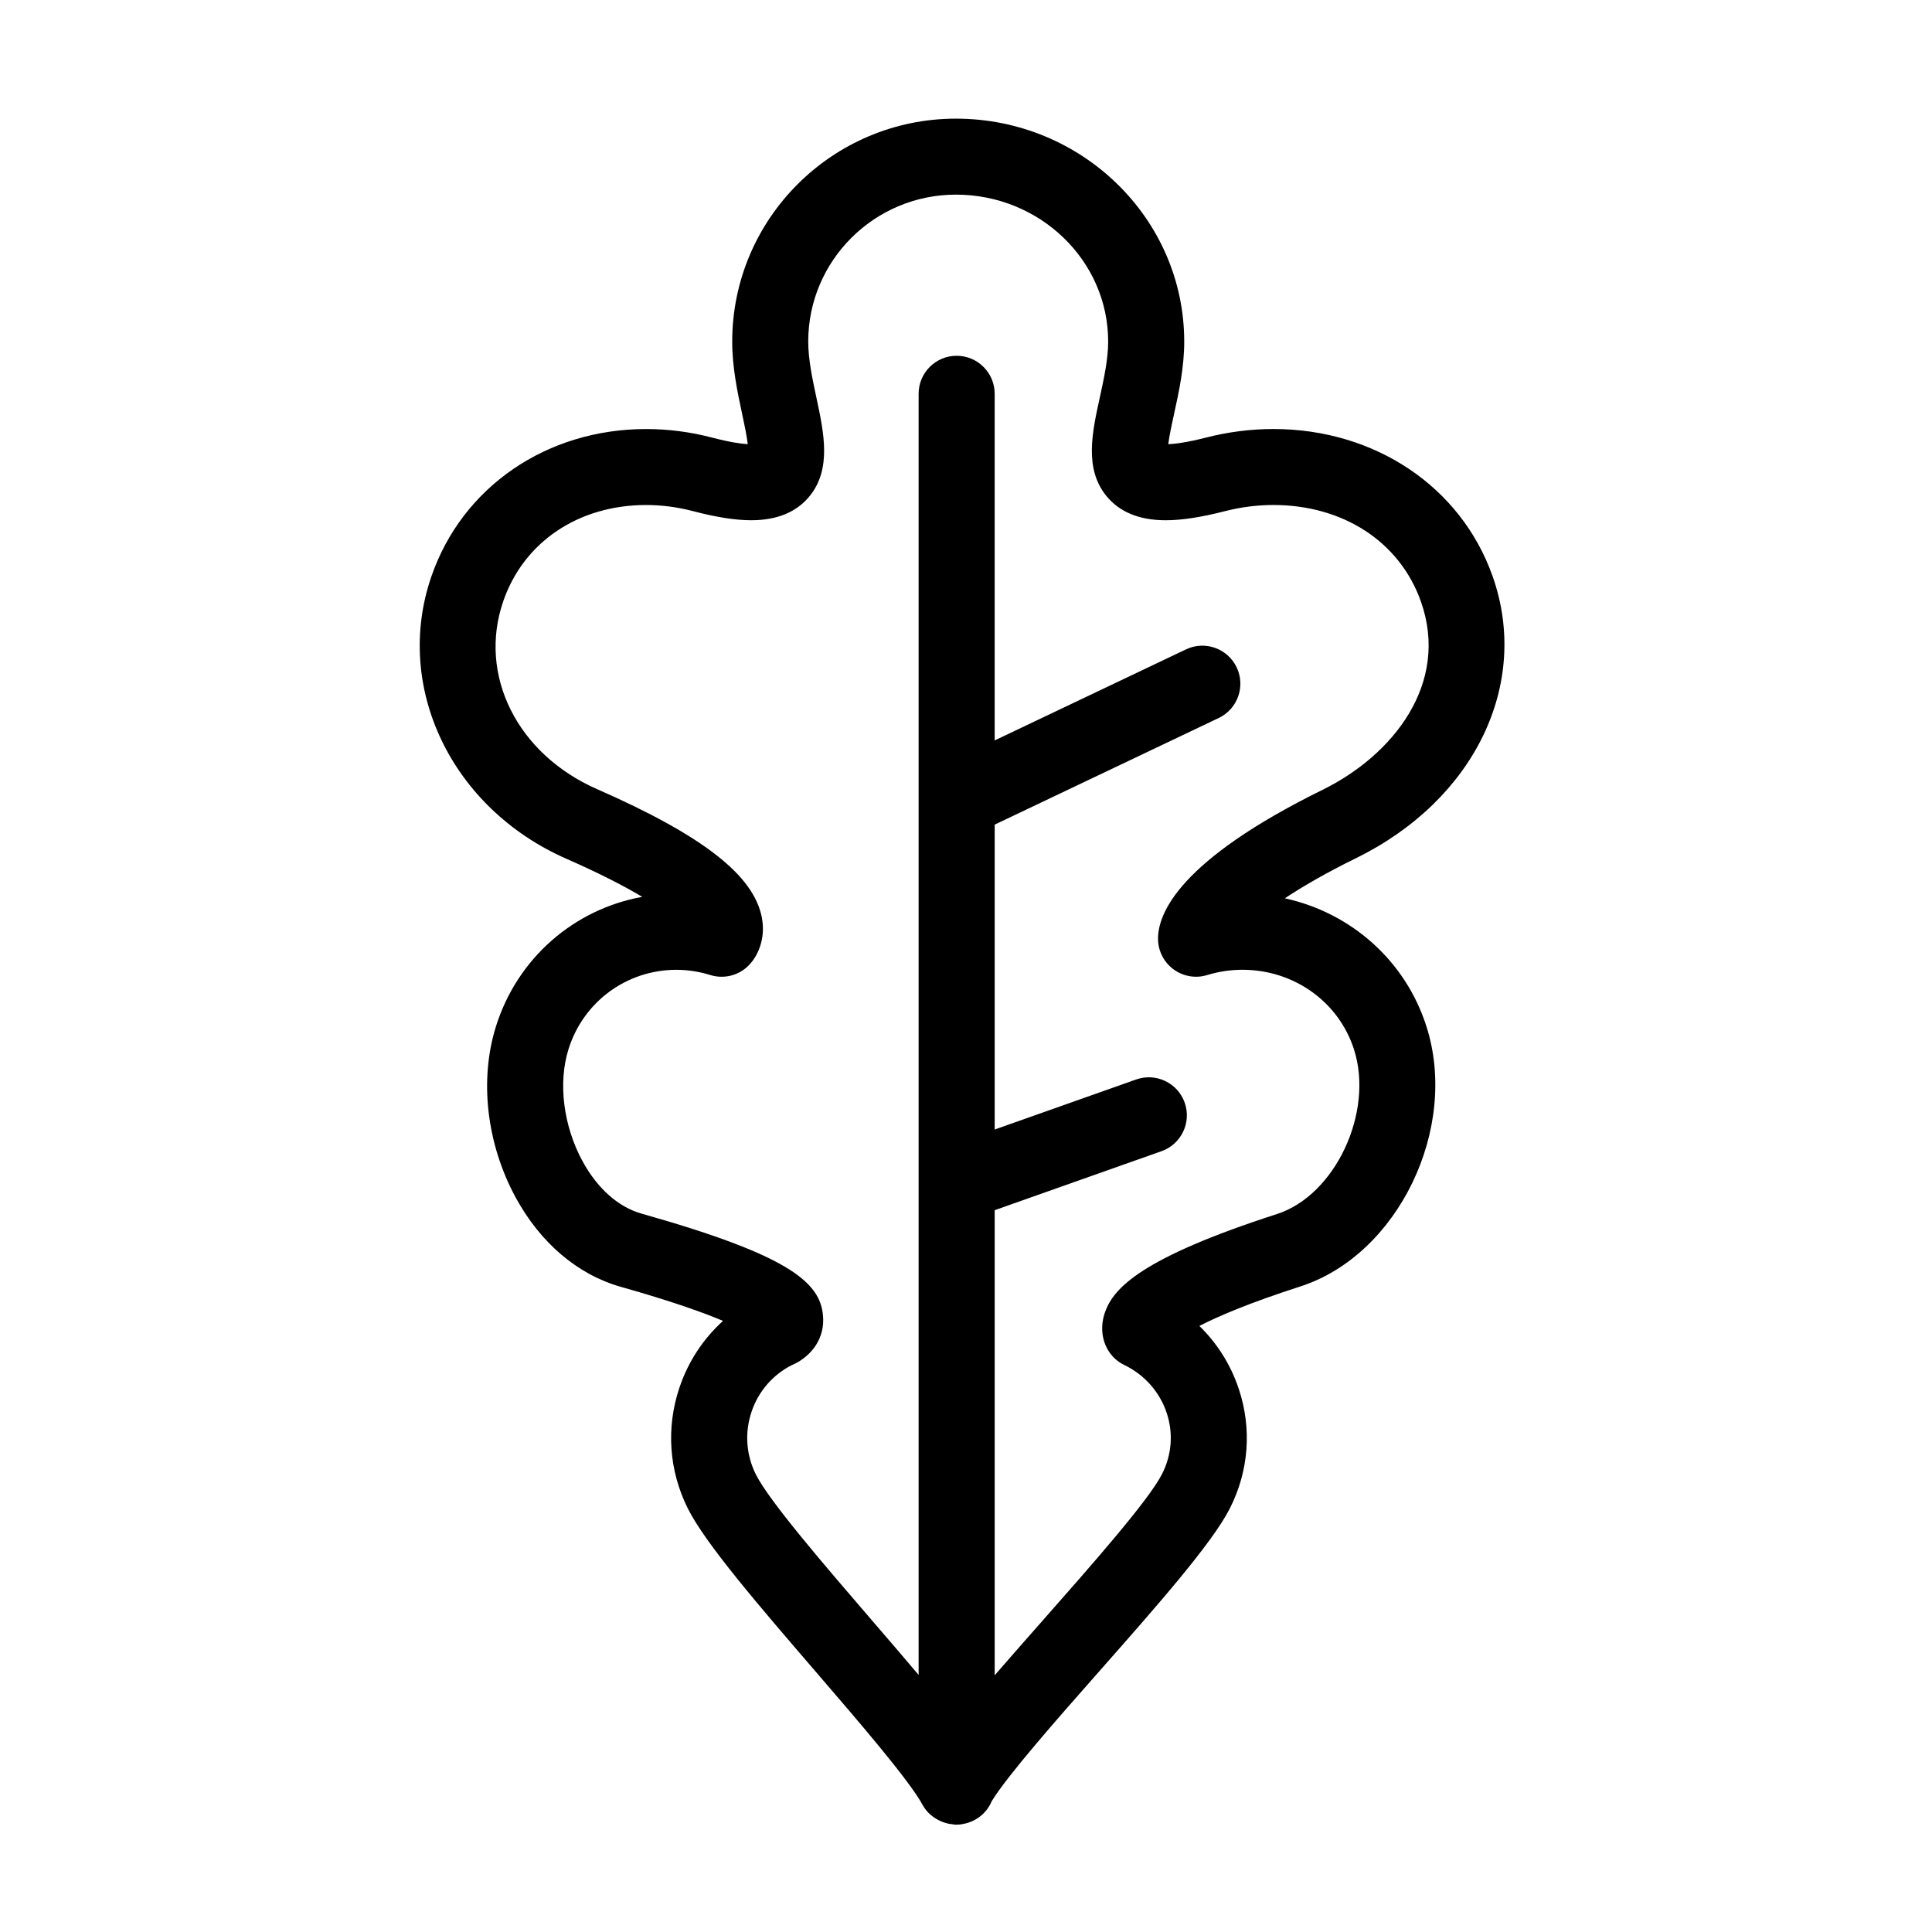
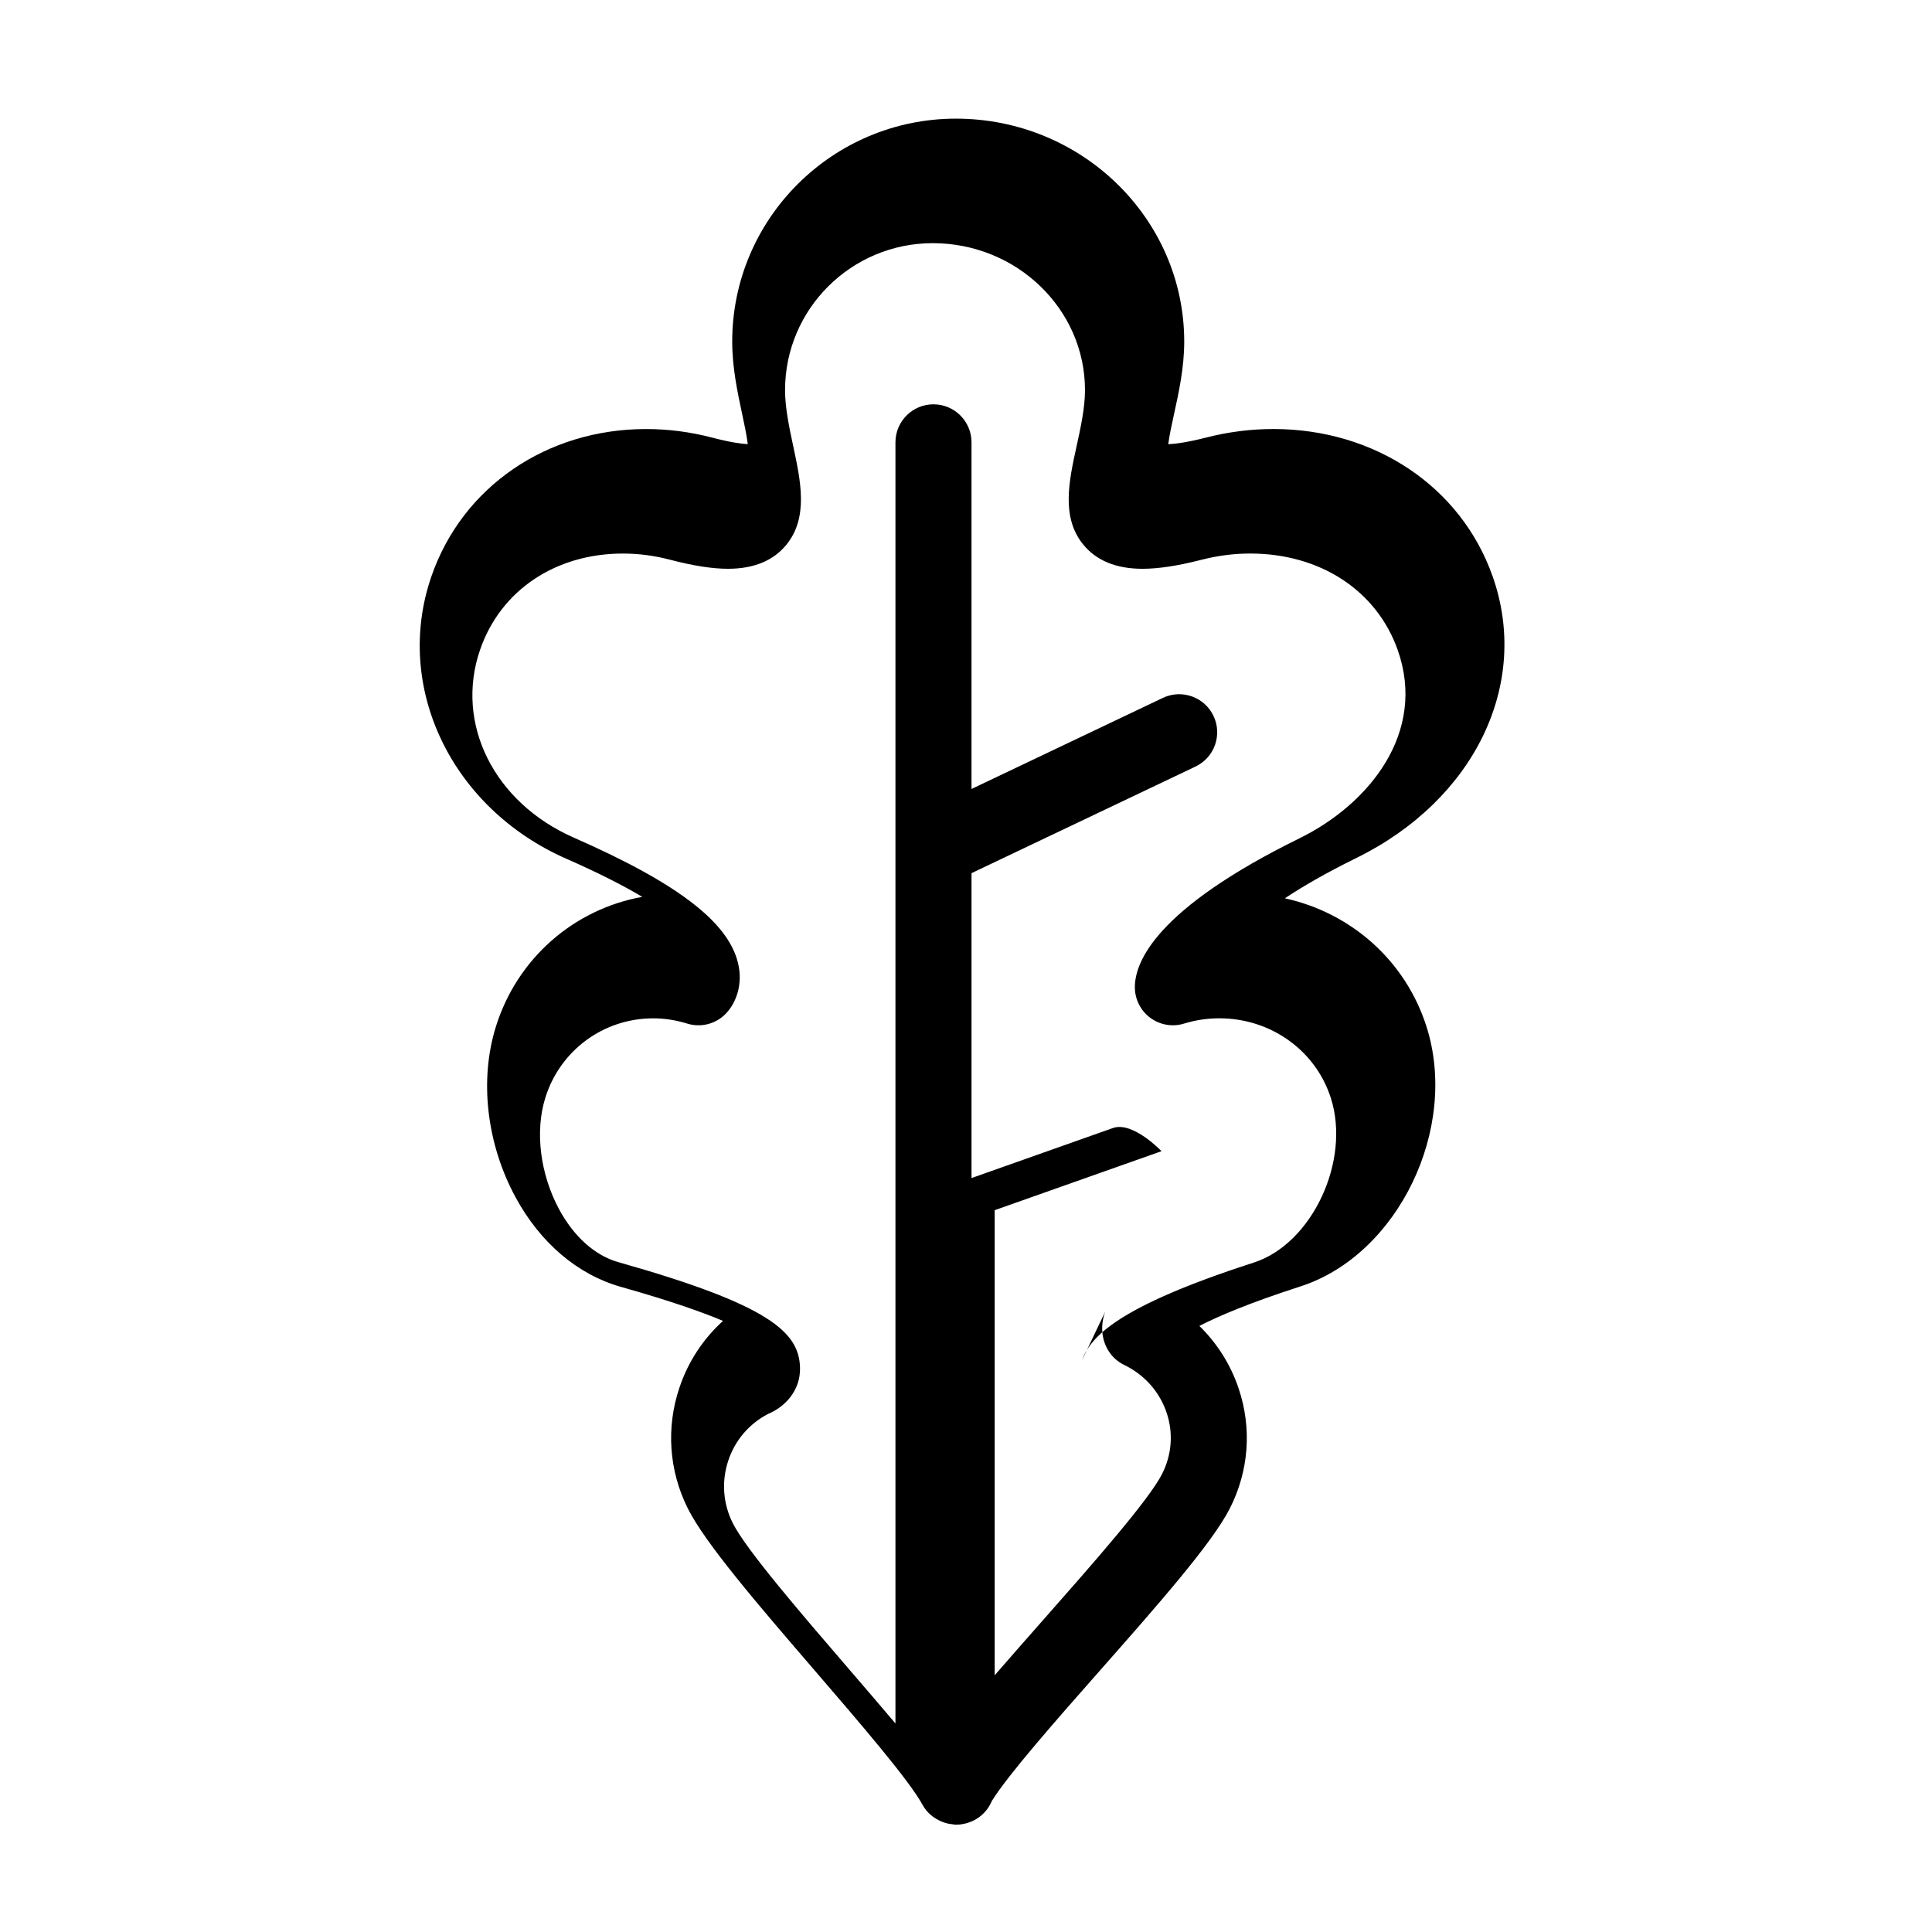
<svg xmlns="http://www.w3.org/2000/svg" fill="#000000" width="800px" height="800px" version="1.1" viewBox="144 144 512 512">
-   <path d="m484.5 382.06c4.621-3.074 10.762-6.656 18.914-10.664 31.383-15.434 46.246-46.16 36.129-74.719-8.379-23.68-31.176-38.984-58.086-38.984-5.953 0-11.941 0.762-17.793 2.258-5.074 1.293-8.207 1.688-10.062 1.77 0.281-2.297 0.996-5.551 1.523-7.949 1.27-5.785 2.707-12.344 2.707-19.242 0-32.582-27.141-59.086-60.504-59.086-32.688 0-59.285 26.504-59.285 59.086 0 6.867 1.402 13.418 2.637 19.195 0.516 2.414 1.215 5.672 1.484 7.984-1.805-0.102-4.766-0.516-9.438-1.738-5.754-1.508-11.633-2.273-17.48-2.273-26.383 0-48.727 15.332-56.922 39.055-10.105 29.27 5.281 61.441 35.789 74.836 8.938 3.926 15.41 7.297 20.094 10.086-18.098 3.269-33.109 16.254-38.773 34.328-4.438 14.133-2.504 31.043 5.168 45.238 6.539 12.09 16.453 20.539 27.926 23.785 13.551 3.828 21.938 6.84 27.078 9.027-5.269 4.758-9.25 10.812-11.566 17.73-3.551 10.602-2.762 21.938 2.223 31.945 4.621 9.266 18.738 25.66 33.684 43.02 11.73 13.621 25.023 29.066 28.535 35.543 1.117 2.07 2.941 3.562 5.047 4.434 0.039 0.02 0.086 0.035 0.125 0.055 0.527 0.211 1.062 0.387 1.629 0.504 0.344 0.082 0.707 0.105 1.059 0.152 0.316 0.031 0.621 0.133 0.945 0.133h0.051c0.047 0 0.09-0.02 0.137-0.02 0.016 0 0.023 0.004 0.039 0.004 0.855 0 1.676-0.141 2.473-0.344 0.016-0.004 0.031-0.012 0.047-0.016 3.078-0.797 5.594-2.984 6.785-5.875 4.301-6.953 17.098-21.488 28.547-34.465 15.316-17.359 29.781-33.766 34.516-43.035 5.078-9.945 5.926-21.242 2.387-31.805-2.137-6.383-5.715-12.035-10.422-16.625 4.848-2.504 13.055-6.047 26.766-10.469 25.879-8.348 42.102-41.875 33.383-68.98-5.57-17.391-19.969-30.043-37.492-33.879zm-47.617 109.57c-1.309 3.606-0.988 7.387 0.887 10.375 1.004 1.598 2.434 2.883 4.133 3.703 5.41 2.625 9.41 7.141 11.273 12.699 1.805 5.391 1.367 11.16-1.23 16.242-3.578 7.008-18.512 23.938-31.684 38.875-4.469 5.066-8.742 9.91-12.66 14.449v-123.26l44.211-15.637c5.25-1.855 7.996-7.617 6.141-12.863s-7.602-7.992-12.863-6.141l-37.488 13.262v-80.801l59.359-28.25c5.027-2.394 7.16-8.402 4.769-13.426-2.394-5.023-8.41-7.164-13.43-4.766l-50.699 24.129v-91.859c0-5.562-4.516-10.078-10.078-10.078s-10.078 4.516-10.078 10.078v339.51c-3.789-4.488-7.914-9.281-12.223-14.289-12.852-14.93-27.422-31.852-30.918-38.859-2.578-5.18-2.988-11.059-1.148-16.551 1.793-5.356 5.512-9.707 10.496-12.312 4.465-1.828 8.625-6.152 8.504-12.207-0.195-9.418-7.926-16.676-48.141-28.031-6.184-1.75-11.754-6.711-15.68-13.969-5.059-9.359-6.469-20.711-3.668-29.629 3.941-12.566 15.426-21.016 28.574-21.016 3.031 0 6.051 0.469 8.984 1.379 3.551 1.113 7.441 0.18 10.09-2.445 2.43-2.398 4.648-6.992 3.602-12.688-2.082-11.246-15.551-21.773-43.699-34.133-21.156-9.289-31.605-30.234-24.844-49.805 5.426-15.715 19.941-25.484 37.871-25.484 4.125 0 8.293 0.543 12.375 1.613 6.223 1.633 11.281 2.422 15.461 2.422 6.84 0 12.062-2.16 15.496-6.414 5.82-7.188 3.777-16.73 1.805-25.965-1.078-5.031-2.191-10.238-2.191-14.977 0-21.469 17.551-38.934 39.133-38.934 22.254 0 40.352 17.469 40.352 38.934 0 4.715-1.137 9.906-2.238 14.93-2.016 9.195-4.102 18.707 1.715 25.93 3.473 4.312 8.777 6.5 15.77 6.5 4.246 0 9.391-0.789 15.73-2.414 4.227-1.078 8.535-1.629 12.809-1.629 18.531 0 33.508 9.793 39.086 25.555 7.734 21.84-7.5 40.809-26.027 49.914-38.148 18.758-43.707 32.852-43.625 39.59 0.039 3.176 1.57 6.144 4.133 8.016 2.562 1.867 5.859 2.434 8.891 1.496 3.043-0.934 6.191-1.402 9.344-1.402 13.621 0 25.496 8.473 29.555 21.09 5.352 16.629-4.938 38.652-20.391 43.637-36.062 11.648-43.262 19.629-45.543 25.902z" />
+   <path d="m484.5 382.06c4.621-3.074 10.762-6.656 18.914-10.664 31.383-15.434 46.246-46.16 36.129-74.719-8.379-23.68-31.176-38.984-58.086-38.984-5.953 0-11.941 0.762-17.793 2.258-5.074 1.293-8.207 1.688-10.062 1.77 0.281-2.297 0.996-5.551 1.523-7.949 1.27-5.785 2.707-12.344 2.707-19.242 0-32.582-27.141-59.086-60.504-59.086-32.688 0-59.285 26.504-59.285 59.086 0 6.867 1.402 13.418 2.637 19.195 0.516 2.414 1.215 5.672 1.484 7.984-1.805-0.102-4.766-0.516-9.438-1.738-5.754-1.508-11.633-2.273-17.48-2.273-26.383 0-48.727 15.332-56.922 39.055-10.105 29.27 5.281 61.441 35.789 74.836 8.938 3.926 15.41 7.297 20.094 10.086-18.098 3.269-33.109 16.254-38.773 34.328-4.438 14.133-2.504 31.043 5.168 45.238 6.539 12.09 16.453 20.539 27.926 23.785 13.551 3.828 21.938 6.84 27.078 9.027-5.269 4.758-9.25 10.812-11.566 17.73-3.551 10.602-2.762 21.938 2.223 31.945 4.621 9.266 18.738 25.66 33.684 43.02 11.73 13.621 25.023 29.066 28.535 35.543 1.117 2.07 2.941 3.562 5.047 4.434 0.039 0.02 0.086 0.035 0.125 0.055 0.527 0.211 1.062 0.387 1.629 0.504 0.344 0.082 0.707 0.105 1.059 0.152 0.316 0.031 0.621 0.133 0.945 0.133h0.051c0.047 0 0.09-0.02 0.137-0.02 0.016 0 0.023 0.004 0.039 0.004 0.855 0 1.676-0.141 2.473-0.344 0.016-0.004 0.031-0.012 0.047-0.016 3.078-0.797 5.594-2.984 6.785-5.875 4.301-6.953 17.098-21.488 28.547-34.465 15.316-17.359 29.781-33.766 34.516-43.035 5.078-9.945 5.926-21.242 2.387-31.805-2.137-6.383-5.715-12.035-10.422-16.625 4.848-2.504 13.055-6.047 26.766-10.469 25.879-8.348 42.102-41.875 33.383-68.98-5.57-17.391-19.969-30.043-37.492-33.879zm-47.617 109.57c-1.309 3.606-0.988 7.387 0.887 10.375 1.004 1.598 2.434 2.883 4.133 3.703 5.41 2.625 9.41 7.141 11.273 12.699 1.805 5.391 1.367 11.16-1.23 16.242-3.578 7.008-18.512 23.938-31.684 38.875-4.469 5.066-8.742 9.91-12.66 14.449v-123.26l44.211-15.637s-7.602-7.992-12.863-6.141l-37.488 13.262v-80.801l59.359-28.25c5.027-2.394 7.16-8.402 4.769-13.426-2.394-5.023-8.41-7.164-13.43-4.766l-50.699 24.129v-91.859c0-5.562-4.516-10.078-10.078-10.078s-10.078 4.516-10.078 10.078v339.51c-3.789-4.488-7.914-9.281-12.223-14.289-12.852-14.93-27.422-31.852-30.918-38.859-2.578-5.18-2.988-11.059-1.148-16.551 1.793-5.356 5.512-9.707 10.496-12.312 4.465-1.828 8.625-6.152 8.504-12.207-0.195-9.418-7.926-16.676-48.141-28.031-6.184-1.75-11.754-6.711-15.68-13.969-5.059-9.359-6.469-20.711-3.668-29.629 3.941-12.566 15.426-21.016 28.574-21.016 3.031 0 6.051 0.469 8.984 1.379 3.551 1.113 7.441 0.18 10.09-2.445 2.43-2.398 4.648-6.992 3.602-12.688-2.082-11.246-15.551-21.773-43.699-34.133-21.156-9.289-31.605-30.234-24.844-49.805 5.426-15.715 19.941-25.484 37.871-25.484 4.125 0 8.293 0.543 12.375 1.613 6.223 1.633 11.281 2.422 15.461 2.422 6.84 0 12.062-2.16 15.496-6.414 5.82-7.188 3.777-16.73 1.805-25.965-1.078-5.031-2.191-10.238-2.191-14.977 0-21.469 17.551-38.934 39.133-38.934 22.254 0 40.352 17.469 40.352 38.934 0 4.715-1.137 9.906-2.238 14.93-2.016 9.195-4.102 18.707 1.715 25.93 3.473 4.312 8.777 6.5 15.77 6.5 4.246 0 9.391-0.789 15.73-2.414 4.227-1.078 8.535-1.629 12.809-1.629 18.531 0 33.508 9.793 39.086 25.555 7.734 21.84-7.5 40.809-26.027 49.914-38.148 18.758-43.707 32.852-43.625 39.59 0.039 3.176 1.57 6.144 4.133 8.016 2.562 1.867 5.859 2.434 8.891 1.496 3.043-0.934 6.191-1.402 9.344-1.402 13.621 0 25.496 8.473 29.555 21.09 5.352 16.629-4.938 38.652-20.391 43.637-36.062 11.648-43.262 19.629-45.543 25.902z" />
</svg>